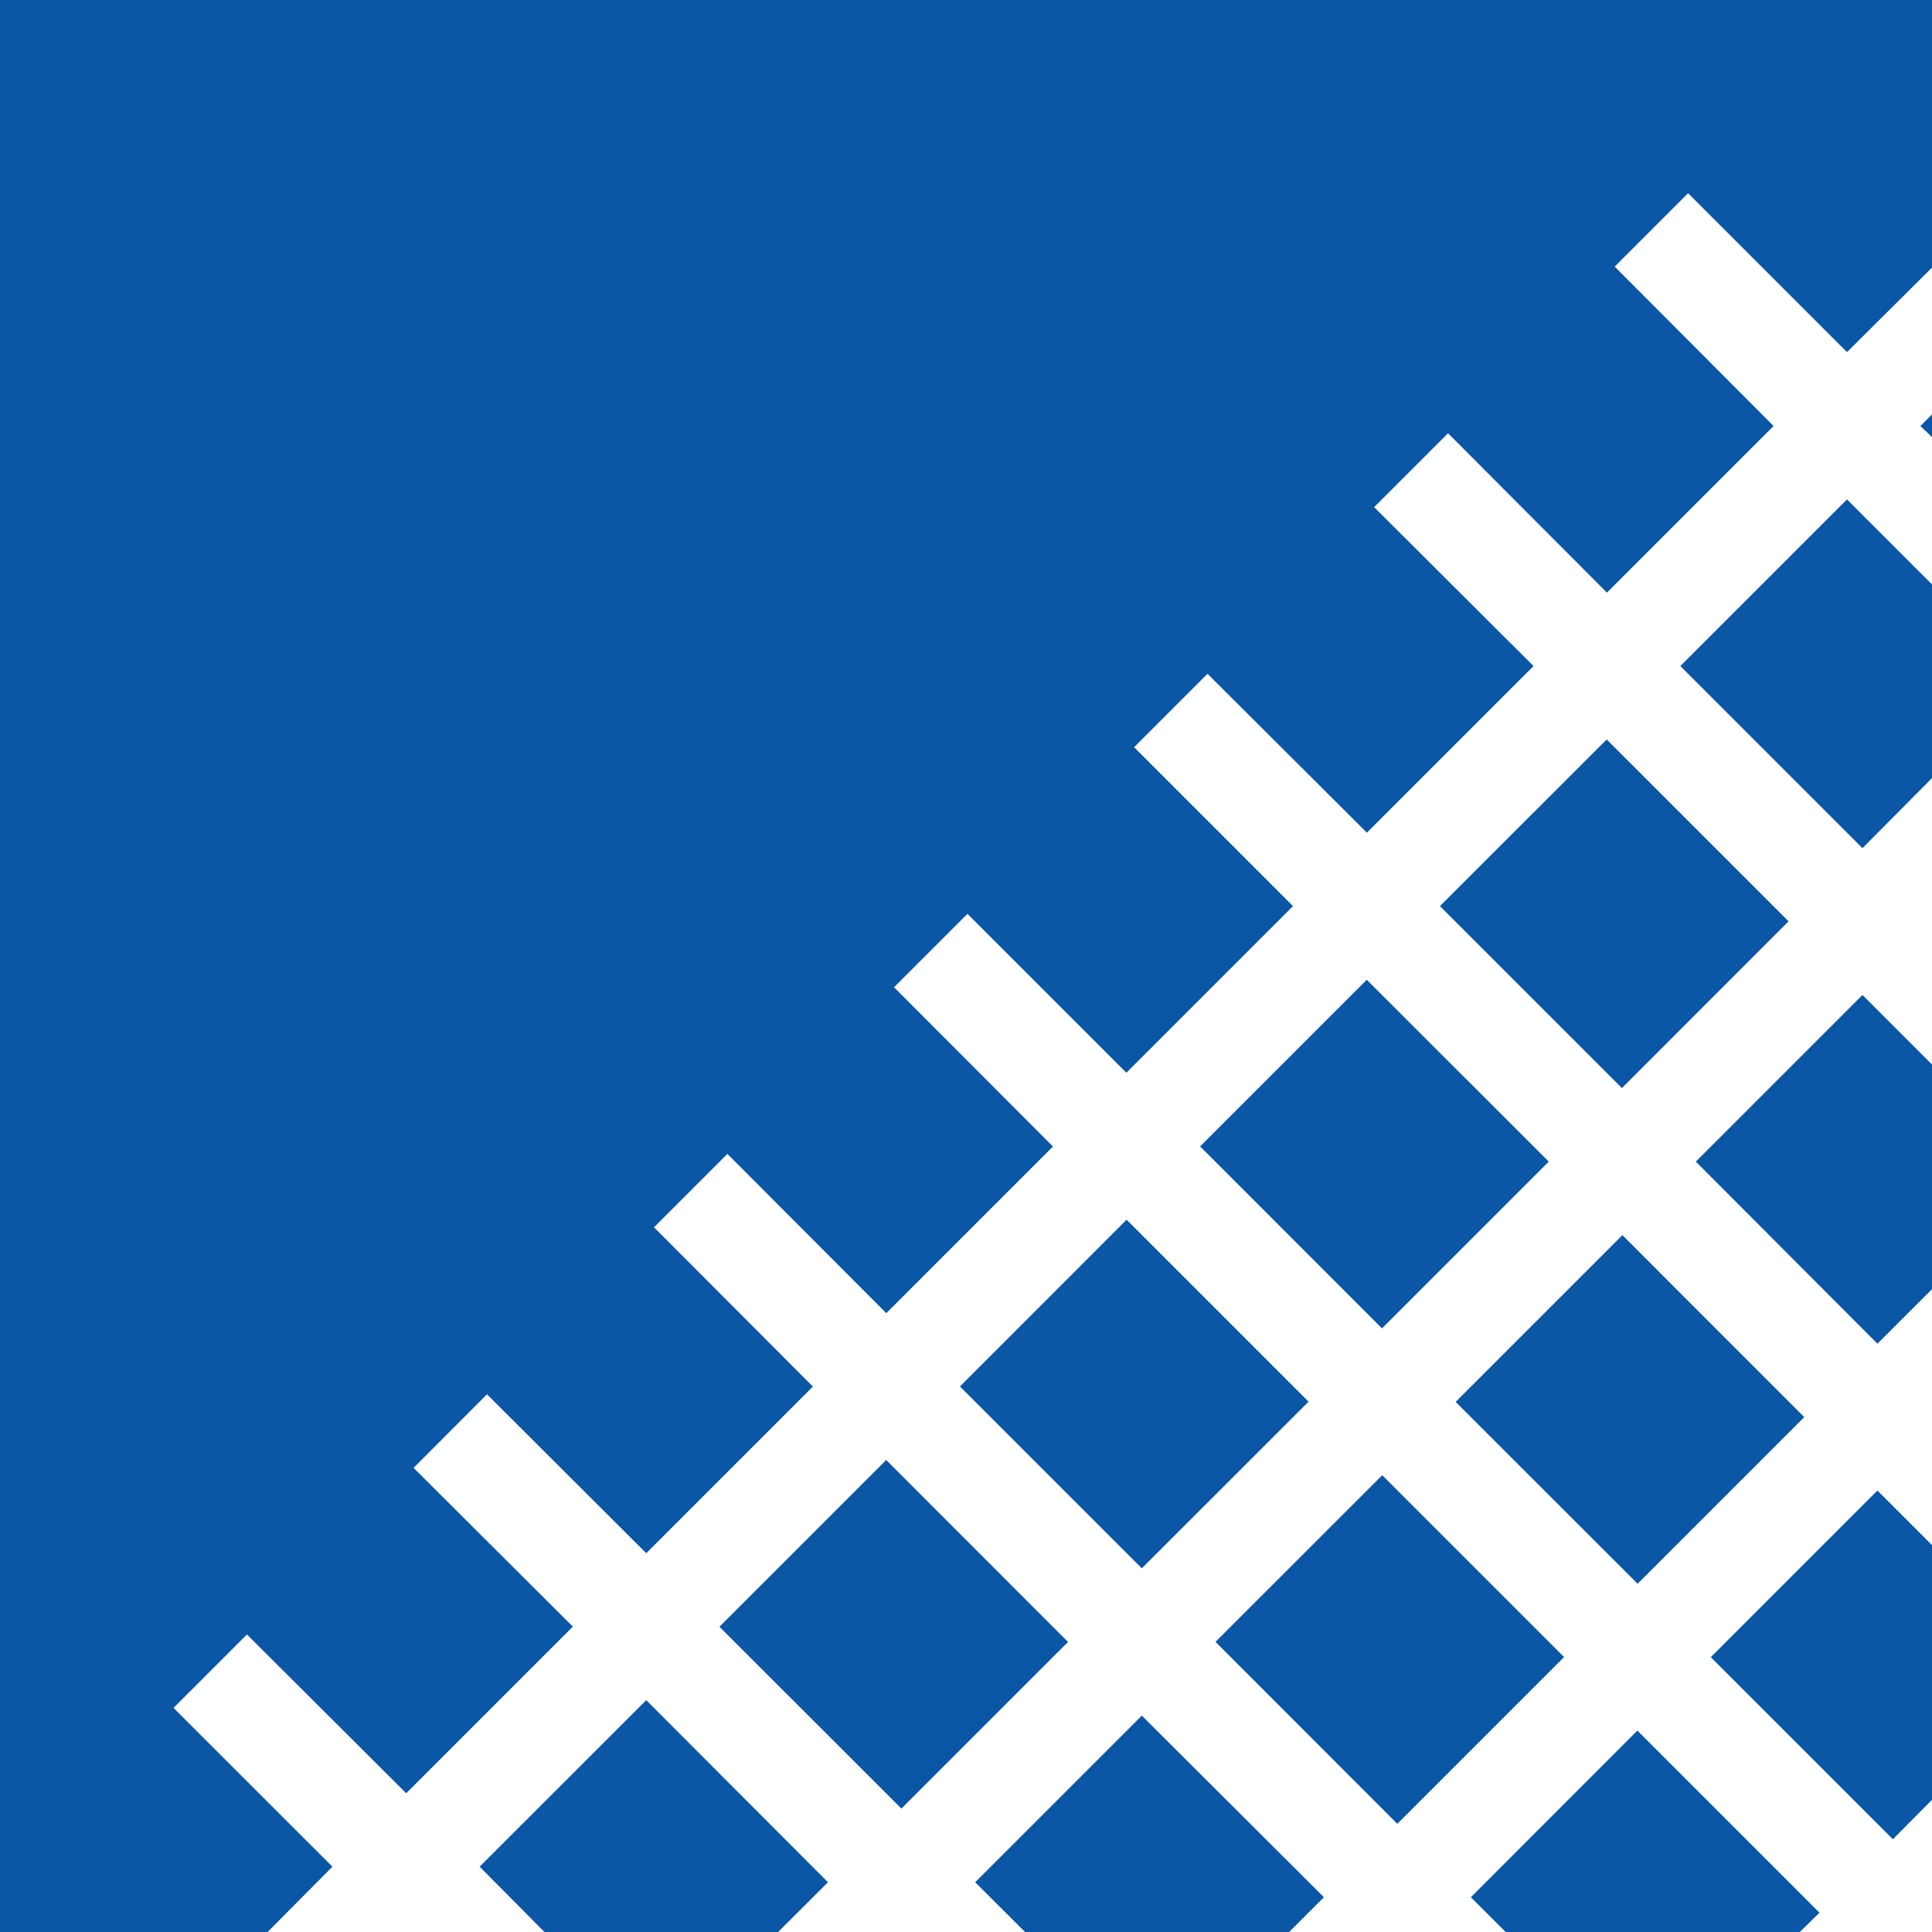
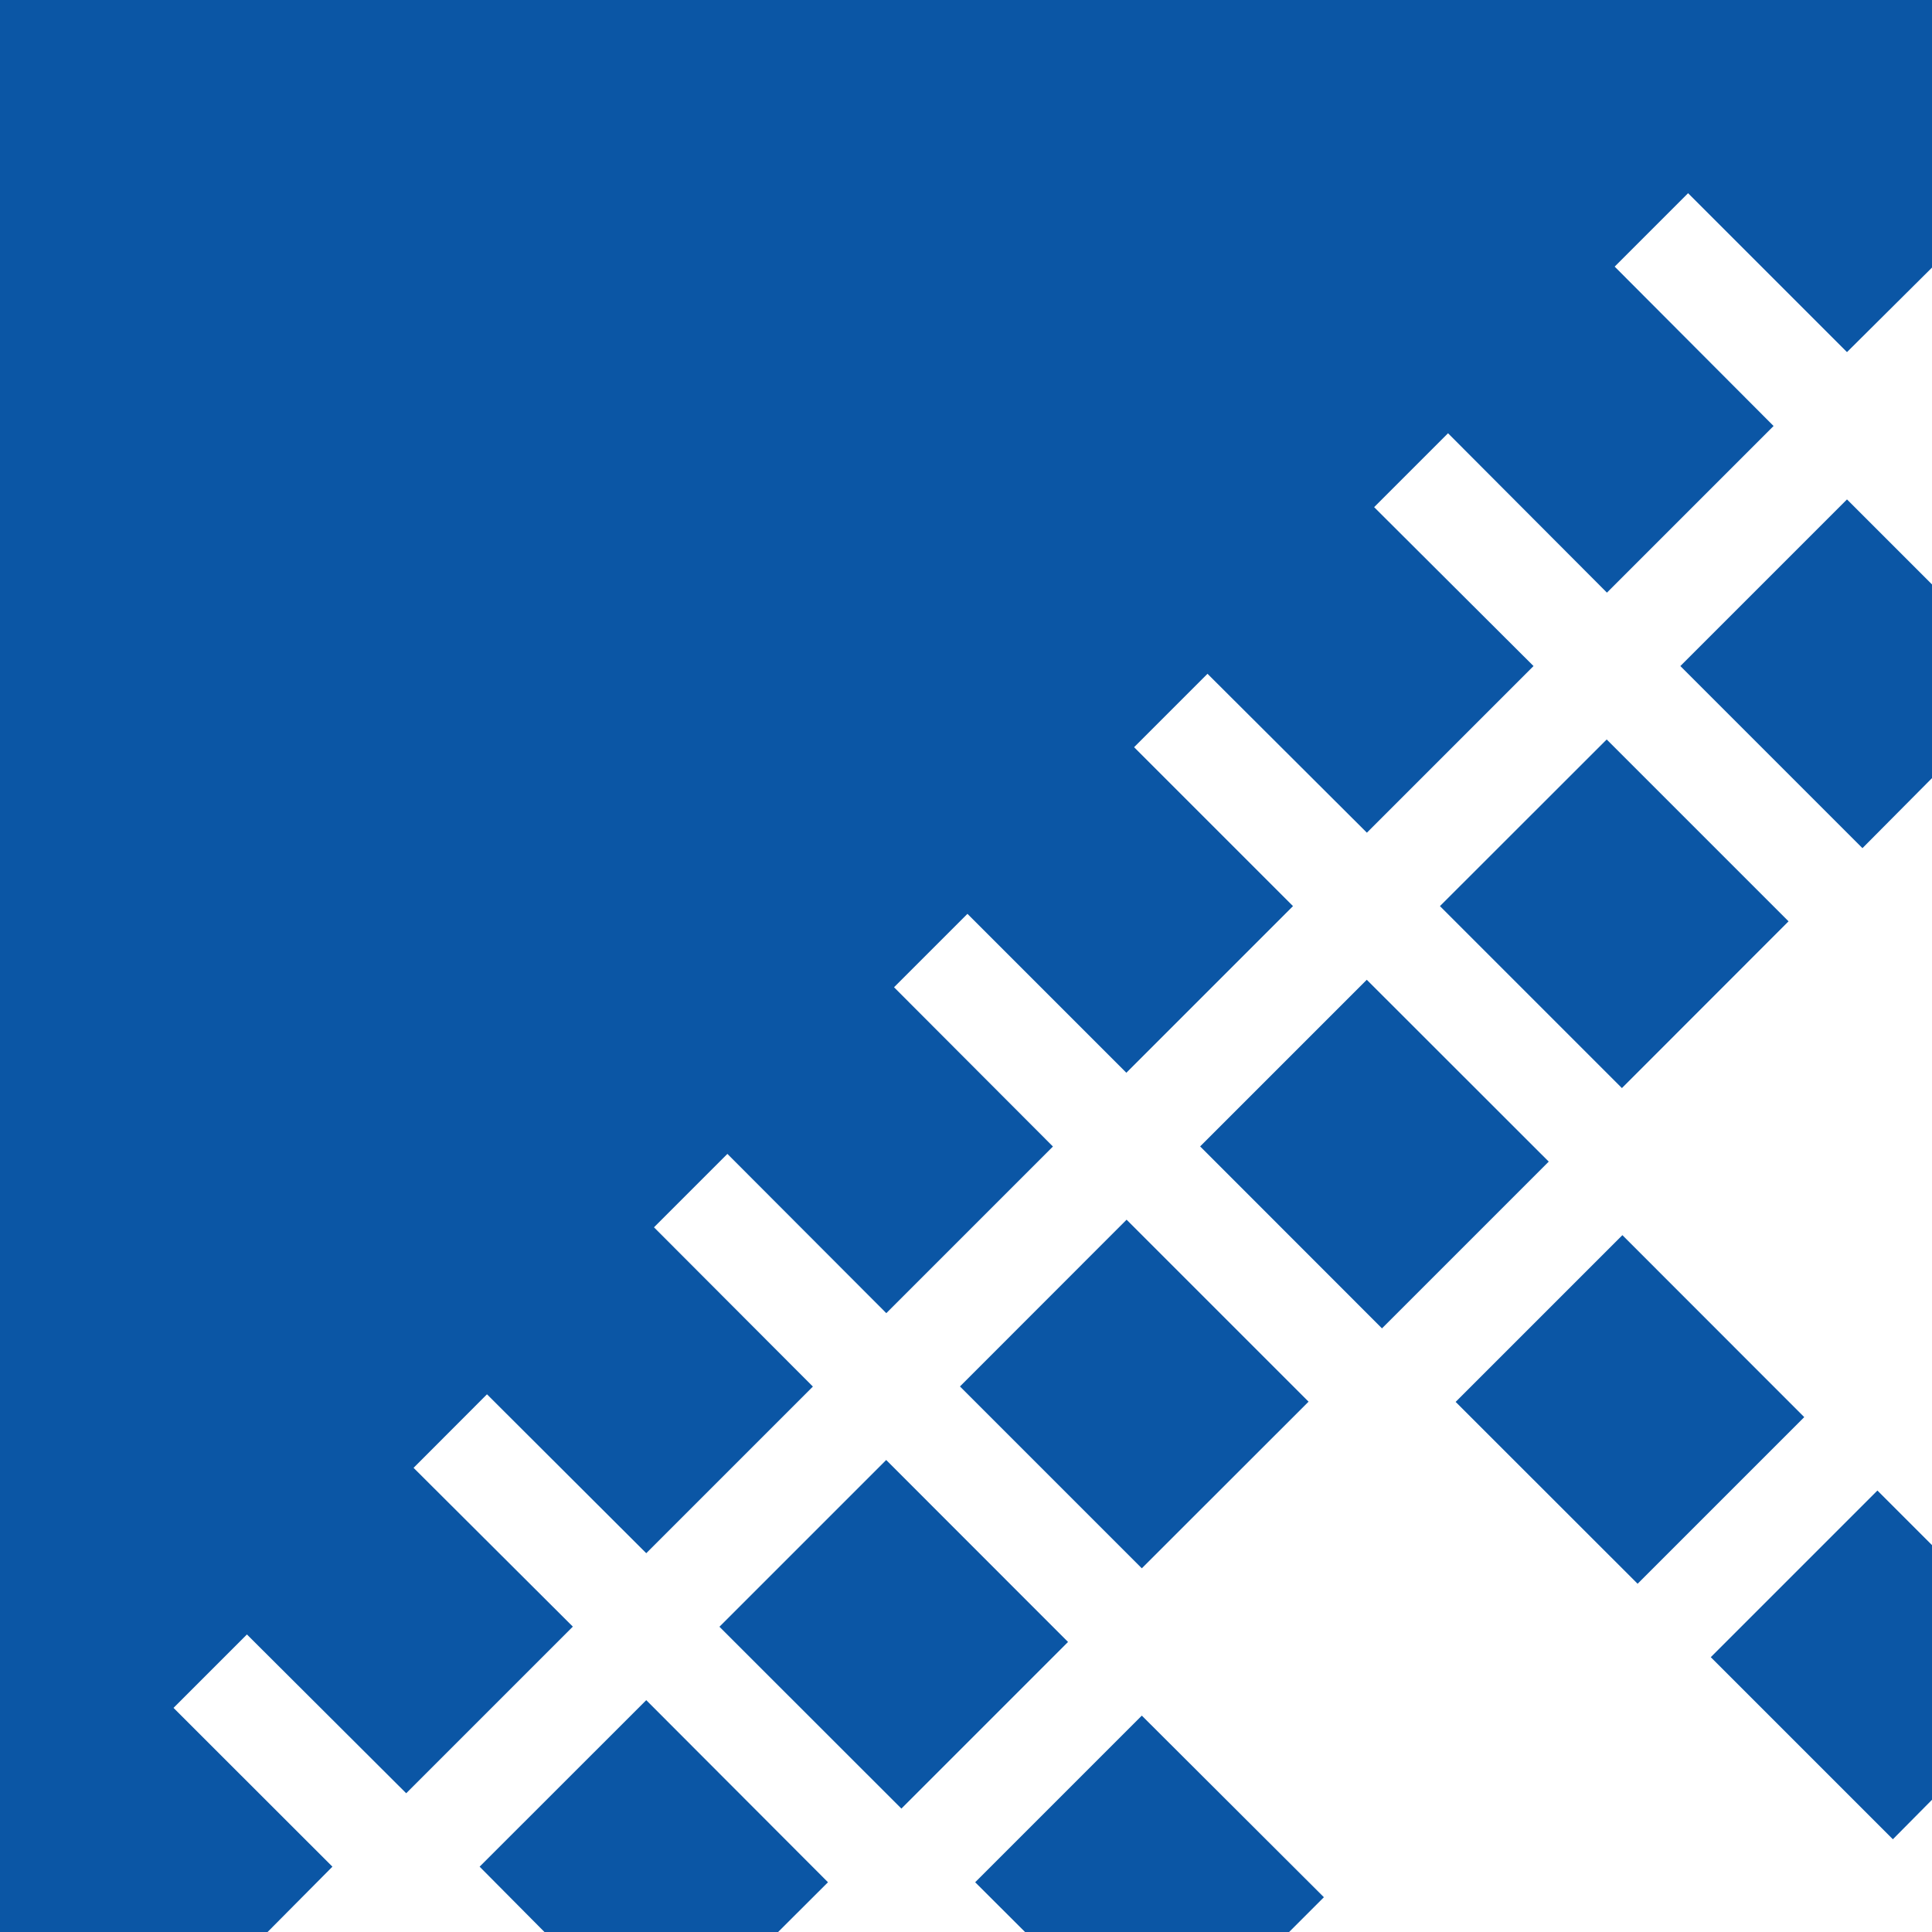
<svg xmlns="http://www.w3.org/2000/svg" width="16" height="16" viewBox="0 0 16 16" fill="none">
  <path d="M16 14.905V12.796L15.548 12.344L14.168 13.724L15.676 15.232L16 14.905Z" fill="#0B56A5" />
  <path d="M13.436 10.229L12.055 11.61L13.562 13.116L14.942 11.736L13.436 10.229Z" fill="#0B56A5" />
  <path d="M6.857 15.588L5.352 14.08L3.972 15.459L4.509 16H6.444L6.857 15.588Z" fill="#0B56A5" />
  <path d="M13.916 5.516L15.424 7.024L16 6.444V4.84L15.296 4.136L13.916 5.516Z" fill="#0B56A5" />
  <path d="M9.456 14.208L8.076 15.588L8.489 16H10.676L10.964 15.712L9.456 14.208Z" fill="#0B56A5" />
-   <path d="M11.447 12.217L10.066 13.597L11.572 15.104L12.953 13.723L11.447 12.217Z" fill="#0B56A5" />
-   <path d="M15.424 8.24L14.044 9.62L15.548 11.128L16 10.676V8.816L15.424 8.24Z" fill="#0B56A5" />
-   <path d="M15.904 3.528L16 3.62V3.432L15.904 3.528Z" fill="#0B56A5" />
-   <path d="M13.56 14.332L12.181 15.712L12.469 16H14.905L15.068 15.84L13.56 14.332Z" fill="#0B56A5" />
  <path d="M2.753 15.459L1.437 14.144L2.045 13.536L3.364 14.851L4.744 13.471L3.425 12.156L4.033 11.547L5.352 12.863L6.732 11.483L5.416 10.164L6.024 9.556L7.34 10.875L8.72 9.495L7.404 8.176L8.012 7.568L9.328 8.884L10.708 7.504L9.392 6.188L10 5.58L11.32 6.896L12.7 5.516L11.38 4.2L11.992 3.588L13.308 4.908L14.688 3.528L13.372 2.208L13.98 1.6L15.296 2.916L16 2.216V0H0V16H2.216L2.753 15.459Z" fill="#0B56A5" />
  <path d="M7.339 12.091L5.958 13.472L7.465 14.978L8.845 13.598L7.339 12.091Z" fill="#0B56A5" />
  <path d="M13.306 6.124L11.925 7.504L13.432 9.011L14.812 7.63L13.306 6.124Z" fill="#0B56A5" />
  <path d="M9.33 10.101L7.95 11.482L9.456 12.988L10.837 11.608L9.33 10.101Z" fill="#0B56A5" />
  <path d="M11.319 8.114L9.939 9.494L11.445 11.001L12.826 9.62L11.319 8.114Z" fill="#0B56A5" />
</svg>